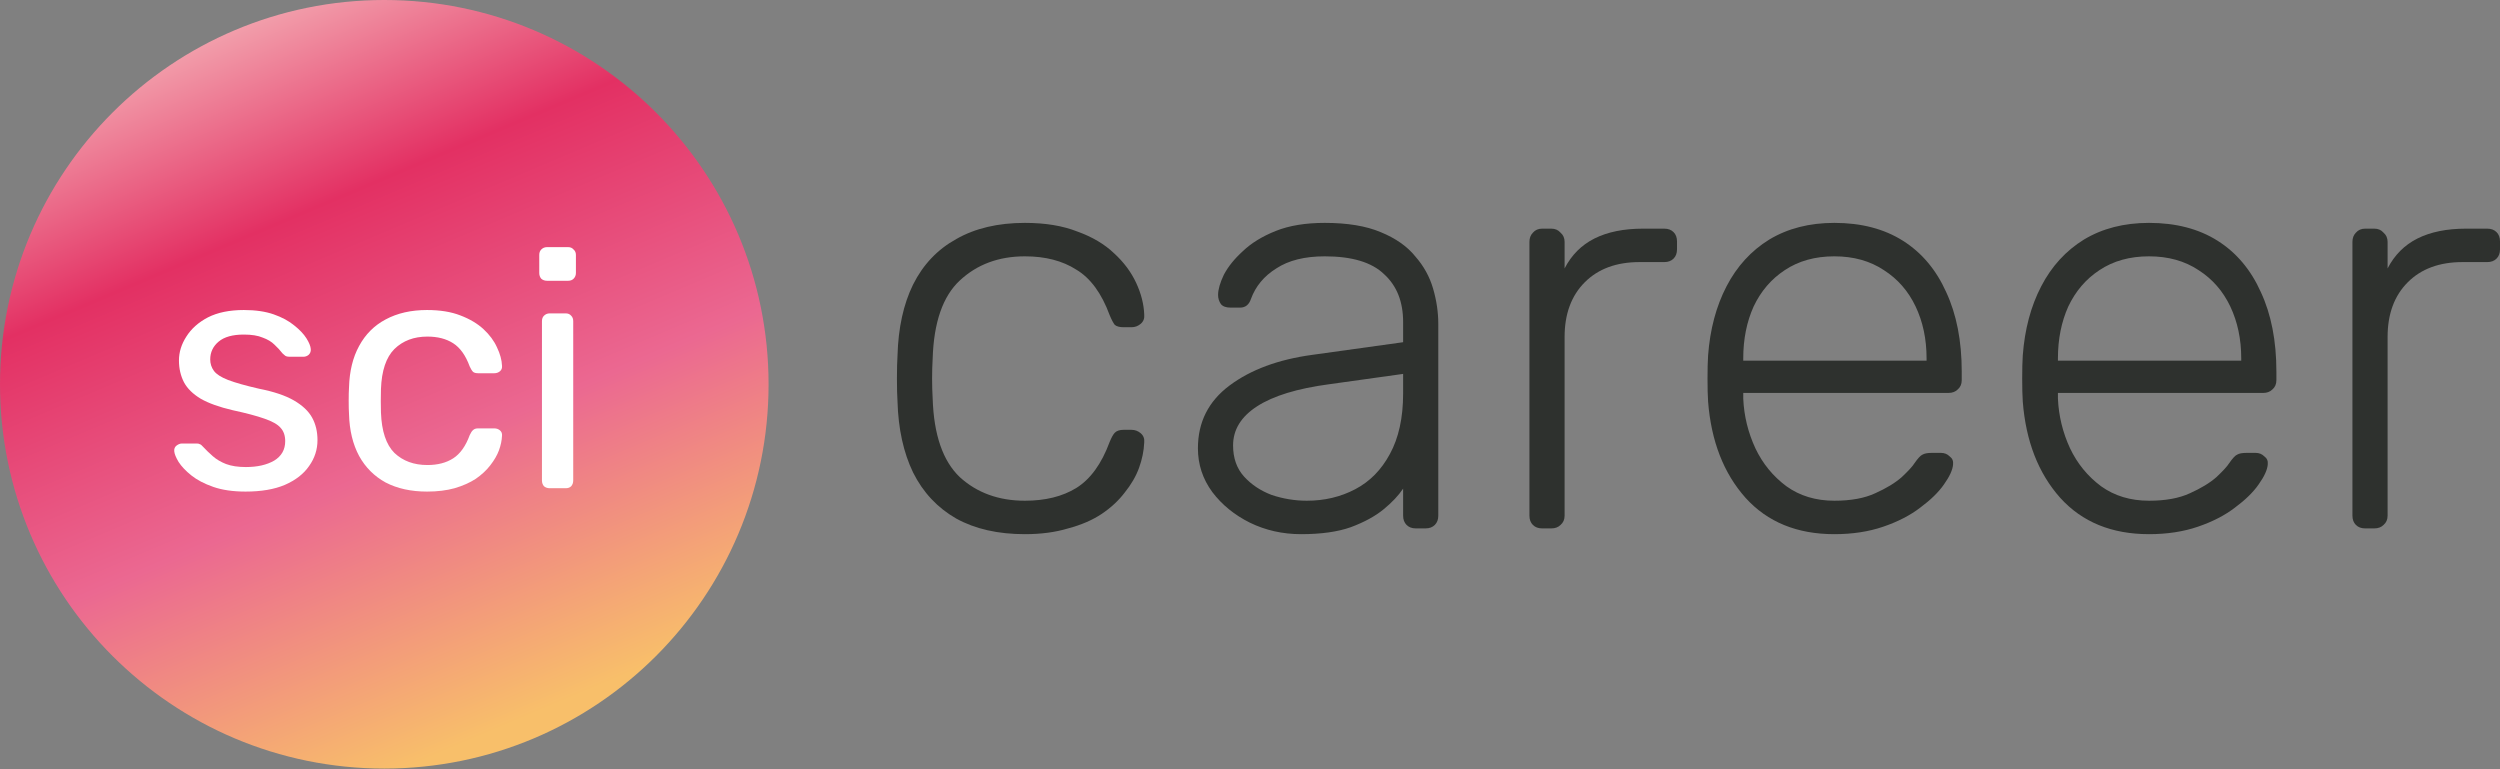
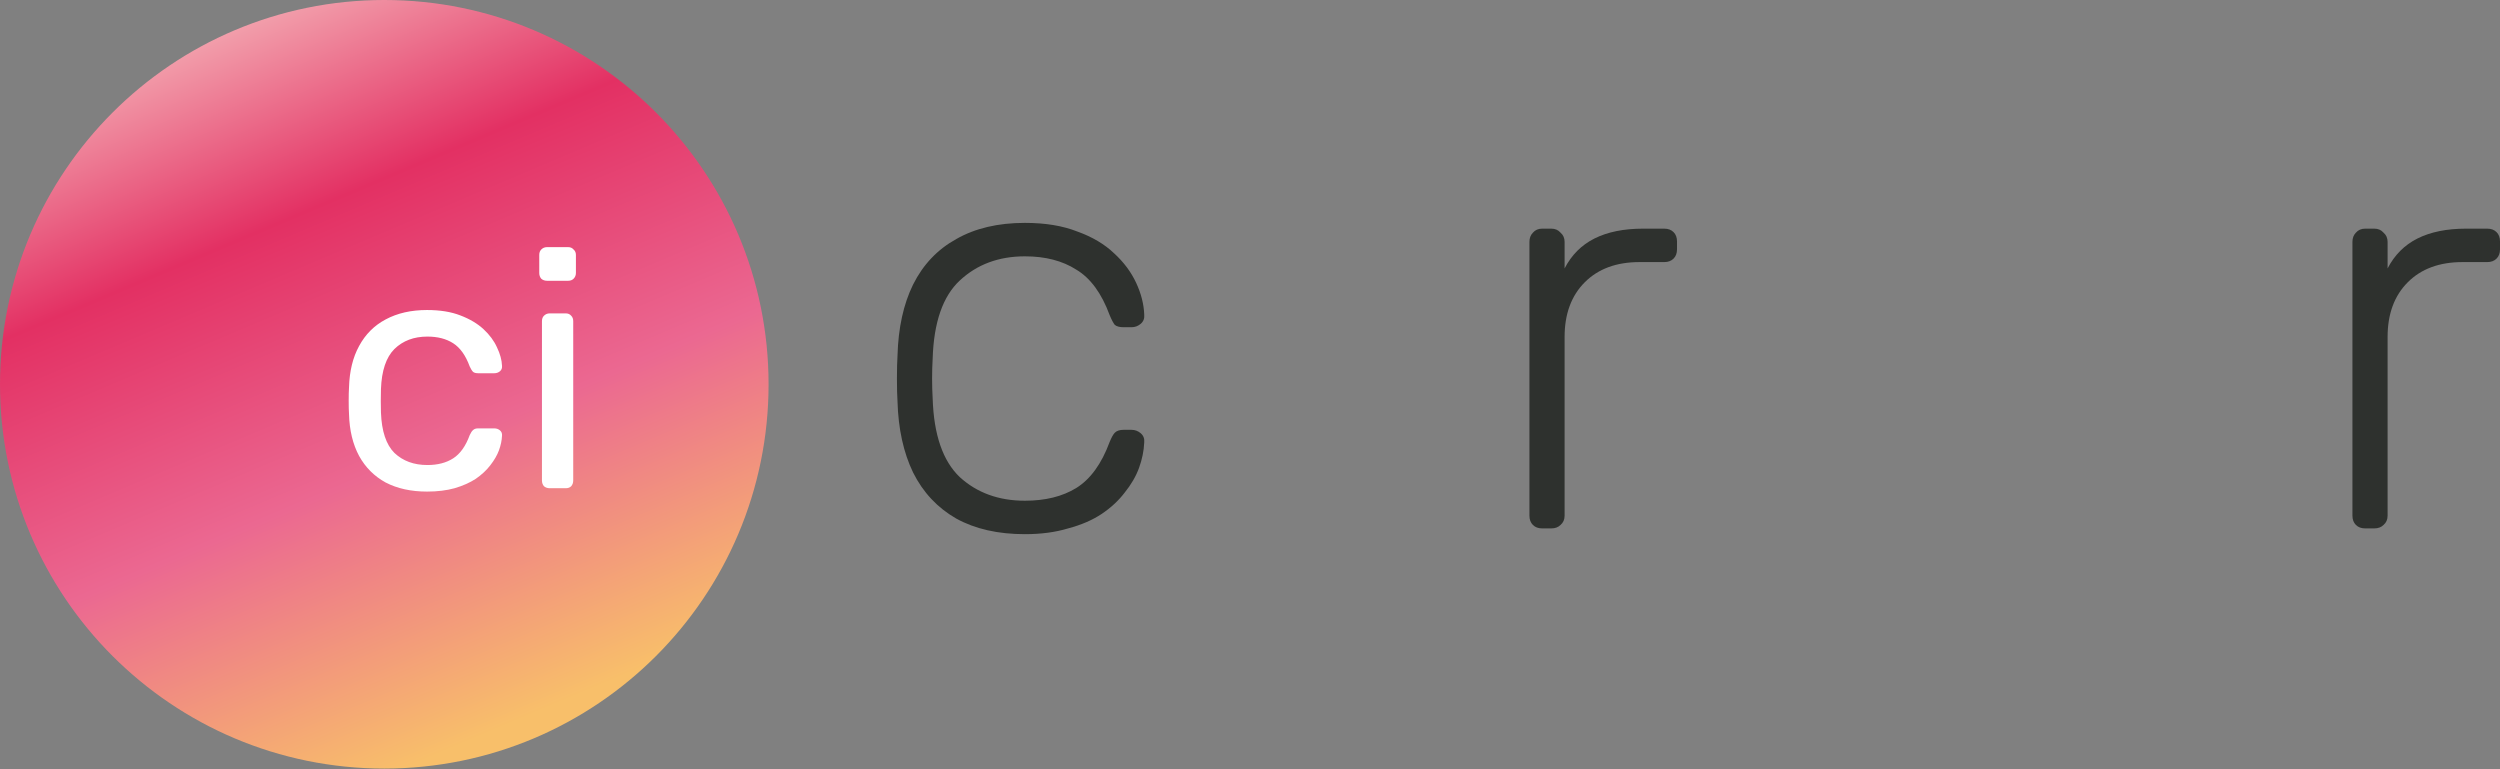
<svg xmlns="http://www.w3.org/2000/svg" width="156" height="48" viewBox="0 0 156 48" fill="none">
  <rect x="0" y="0" width="156" height="48" fill="#808080" stroke="none" />
  <path d="M63.954 33.332C62.275 33.332 60.849 33.008 59.674 32.361C58.499 31.689 57.599 30.73 56.976 29.483C56.376 28.236 56.053 26.761 56.005 25.059C55.981 24.699 55.969 24.22 55.969 23.62C55.969 23.02 55.981 22.541 56.005 22.181C56.053 20.455 56.376 18.98 56.976 17.757C57.599 16.51 58.499 15.563 59.674 14.915C60.849 14.244 62.275 13.908 63.954 13.908C65.225 13.908 66.316 14.088 67.227 14.448C68.162 14.784 68.93 15.239 69.529 15.815C70.129 16.366 70.584 16.978 70.896 17.649C71.208 18.32 71.376 18.98 71.4 19.627C71.424 19.867 71.352 20.059 71.184 20.203C71.016 20.347 70.824 20.419 70.608 20.419H70.105C69.865 20.419 69.685 20.371 69.565 20.275C69.469 20.155 69.361 19.951 69.242 19.663C68.738 18.297 68.043 17.349 67.155 16.822C66.292 16.27 65.225 15.995 63.954 15.995C62.323 15.995 60.968 16.498 59.889 17.505C58.834 18.488 58.271 20.107 58.199 22.361C58.151 23.2 58.151 24.04 58.199 24.879C58.271 27.133 58.834 28.764 59.889 29.771C60.968 30.754 62.323 31.245 63.954 31.245C65.225 31.245 66.292 30.982 67.155 30.454C68.043 29.903 68.738 28.944 69.242 27.577C69.361 27.289 69.469 27.097 69.565 27.001C69.685 26.881 69.865 26.821 70.105 26.821H70.608C70.824 26.821 71.016 26.893 71.184 27.037C71.352 27.181 71.424 27.373 71.4 27.613C71.376 28.14 71.268 28.668 71.076 29.195C70.884 29.723 70.584 30.238 70.177 30.742C69.793 31.245 69.313 31.689 68.738 32.073C68.162 32.456 67.467 32.756 66.652 32.972C65.86 33.212 64.961 33.332 63.954 33.332Z" fill="#2E312E" />
-   <path d="M81.188 33.332C80.037 33.332 78.97 33.092 77.987 32.612C77.028 32.133 76.248 31.497 75.649 30.706C75.049 29.891 74.75 28.98 74.75 27.972C74.75 26.342 75.409 25.035 76.728 24.052C78.047 23.069 79.761 22.433 81.872 22.145L87.555 21.354V20.095C87.555 18.824 87.159 17.829 86.368 17.11C85.6 16.366 84.365 15.995 82.663 15.995C81.416 15.995 80.409 16.246 79.641 16.75C78.874 17.229 78.347 17.865 78.059 18.656C77.939 19.016 77.711 19.196 77.375 19.196H76.8C76.512 19.196 76.308 19.124 76.188 18.98C76.069 18.812 76.008 18.62 76.008 18.404C76.008 18.069 76.128 17.649 76.368 17.145C76.632 16.642 77.028 16.15 77.555 15.671C78.083 15.167 78.766 14.748 79.606 14.412C80.445 14.076 81.464 13.908 82.663 13.908C84.078 13.908 85.241 14.1 86.152 14.484C87.087 14.867 87.806 15.371 88.31 15.995C88.838 16.594 89.209 17.265 89.425 18.009C89.641 18.752 89.749 19.483 89.749 20.203V32.181C89.749 32.42 89.677 32.612 89.533 32.756C89.389 32.9 89.197 32.972 88.958 32.972H88.346C88.106 32.972 87.914 32.9 87.771 32.756C87.627 32.612 87.555 32.42 87.555 32.181V30.49C87.267 30.922 86.859 31.353 86.332 31.785C85.804 32.217 85.121 32.588 84.281 32.9C83.466 33.188 82.435 33.332 81.188 33.332ZM81.548 31.245C82.651 31.245 83.658 31.006 84.569 30.526C85.481 30.047 86.2 29.315 86.728 28.332C87.279 27.325 87.555 26.066 87.555 24.555V23.332L82.915 23.98C80.948 24.244 79.462 24.699 78.454 25.346C77.447 25.994 76.944 26.809 76.944 27.793C76.944 28.584 77.172 29.231 77.627 29.735C78.083 30.238 78.658 30.622 79.354 30.886C80.073 31.126 80.805 31.245 81.548 31.245Z" fill="#2E312E" />
  <path d="M96.228 32.972C95.988 32.972 95.796 32.9 95.653 32.756C95.509 32.612 95.437 32.42 95.437 32.181V15.095C95.437 14.855 95.509 14.664 95.653 14.52C95.796 14.352 95.988 14.268 96.228 14.268H96.804C97.043 14.268 97.235 14.352 97.379 14.52C97.547 14.664 97.631 14.855 97.631 15.095V16.75C98.063 15.911 98.686 15.287 99.501 14.879C100.317 14.472 101.324 14.268 102.523 14.268H103.854C104.094 14.268 104.285 14.34 104.429 14.484C104.573 14.628 104.645 14.819 104.645 15.059V15.563C104.645 15.803 104.573 15.995 104.429 16.138C104.285 16.282 104.094 16.354 103.854 16.354H102.307C100.868 16.354 99.729 16.774 98.89 17.613C98.051 18.452 97.631 19.591 97.631 21.03V32.181C97.631 32.42 97.547 32.612 97.379 32.756C97.235 32.9 97.043 32.972 96.804 32.972H96.228Z" fill="#2E312E" />
-   <path d="M114.462 33.332C112.136 33.332 110.29 32.576 108.923 31.066C107.556 29.531 106.777 27.529 106.585 25.059C106.561 24.699 106.549 24.22 106.549 23.62C106.549 23.02 106.561 22.541 106.585 22.181C106.705 20.551 107.089 19.112 107.736 17.865C108.384 16.618 109.271 15.647 110.398 14.951C111.549 14.256 112.904 13.908 114.462 13.908C116.141 13.908 117.568 14.28 118.743 15.023C119.918 15.767 120.817 16.834 121.441 18.225C122.088 19.615 122.412 21.27 122.412 23.188V23.728C122.412 23.968 122.328 24.16 122.16 24.303C122.016 24.447 121.824 24.519 121.584 24.519H108.779C108.779 24.519 108.779 24.567 108.779 24.663C108.779 24.759 108.779 24.831 108.779 24.879C108.827 25.958 109.079 26.989 109.535 27.972C109.99 28.931 110.638 29.723 111.477 30.346C112.316 30.946 113.311 31.245 114.462 31.245C115.494 31.245 116.345 31.09 117.016 30.778C117.712 30.466 118.263 30.131 118.671 29.771C119.079 29.387 119.342 29.099 119.462 28.907C119.678 28.596 119.846 28.416 119.966 28.368C120.086 28.296 120.278 28.26 120.541 28.26H121.117C121.333 28.26 121.512 28.332 121.656 28.476C121.824 28.596 121.896 28.764 121.872 28.98C121.848 29.315 121.656 29.735 121.297 30.238C120.961 30.718 120.469 31.198 119.822 31.677C119.198 32.157 118.431 32.552 117.52 32.864C116.609 33.176 115.59 33.332 114.462 33.332ZM108.779 22.505H120.218V22.361C120.218 21.162 119.99 20.083 119.534 19.124C119.079 18.165 118.419 17.409 117.556 16.858C116.693 16.282 115.661 15.995 114.462 15.995C113.263 15.995 112.232 16.282 111.369 16.858C110.53 17.409 109.882 18.165 109.427 19.124C108.995 20.083 108.779 21.162 108.779 22.361V22.505Z" fill="#2E312E" />
-   <path d="M134.098 33.332C131.772 33.332 129.926 32.576 128.559 31.066C127.192 29.531 126.413 27.529 126.221 25.059C126.197 24.699 126.185 24.22 126.185 23.62C126.185 23.02 126.197 22.541 126.221 22.181C126.341 20.551 126.724 19.112 127.372 17.865C128.019 16.618 128.907 15.647 130.034 14.951C131.185 14.256 132.539 13.908 134.098 13.908C135.777 13.908 137.204 14.28 138.379 15.023C139.554 15.767 140.453 16.834 141.076 18.225C141.724 19.615 142.047 21.27 142.047 23.188V23.728C142.047 23.968 141.964 24.16 141.796 24.303C141.652 24.447 141.46 24.519 141.22 24.519H128.415C128.415 24.519 128.415 24.567 128.415 24.663C128.415 24.759 128.415 24.831 128.415 24.879C128.463 25.958 128.715 26.989 129.17 27.972C129.626 28.931 130.273 29.723 131.113 30.346C131.952 30.946 132.947 31.245 134.098 31.245C135.129 31.245 135.981 31.09 136.652 30.778C137.347 30.466 137.899 30.131 138.307 29.771C138.714 29.387 138.978 29.099 139.098 28.907C139.314 28.596 139.482 28.416 139.602 28.368C139.721 28.296 139.913 28.26 140.177 28.26H140.753C140.968 28.26 141.148 28.332 141.292 28.476C141.46 28.596 141.532 28.764 141.508 28.98C141.484 29.315 141.292 29.735 140.932 30.238C140.597 30.718 140.105 31.198 139.458 31.677C138.834 32.157 138.067 32.552 137.156 32.864C136.244 33.176 135.225 33.332 134.098 33.332ZM128.415 22.505H139.853V22.361C139.853 21.162 139.625 20.083 139.17 19.124C138.714 18.165 138.055 17.409 137.192 16.858C136.328 16.282 135.297 15.995 134.098 15.995C132.899 15.995 131.868 16.282 131.005 16.858C130.165 17.409 129.518 18.165 129.062 19.124C128.631 20.083 128.415 21.162 128.415 22.361V22.505Z" fill="#2E312E" />
  <path d="M147.583 32.972C147.343 32.972 147.151 32.9 147.008 32.756C146.864 32.612 146.792 32.42 146.792 32.181V15.095C146.792 14.855 146.864 14.664 147.008 14.52C147.151 14.352 147.343 14.268 147.583 14.268H148.159C148.398 14.268 148.59 14.352 148.734 14.52C148.902 14.664 148.986 14.855 148.986 15.095V16.75C149.418 15.911 150.041 15.287 150.856 14.879C151.672 14.472 152.679 14.268 153.878 14.268H155.209C155.448 14.268 155.64 14.34 155.784 14.484C155.928 14.628 156 14.819 156 15.059V15.563C156 15.803 155.928 15.995 155.784 16.138C155.64 16.282 155.448 16.354 155.209 16.354H153.662C152.223 16.354 151.084 16.774 150.245 17.613C149.406 18.452 148.986 19.591 148.986 21.03V32.181C148.986 32.42 148.902 32.612 148.734 32.756C148.59 32.9 148.398 32.972 148.159 32.972H147.583Z" fill="#2E312E" />
  <path d="M23.98 5C34.462 5 42.959 13.497 42.959 23.98C42.959 34.462 34.462 42.959 23.98 42.959C13.497 42.959 5 34.462 5 23.98C5 13.498 13.498 5 23.98 5Z" fill="url(#paint0_linear_698_1650)" stroke="url(#paint1_linear_698_1650)" stroke-width="10" />
-   <path d="M15.321 30.675C14.538 30.675 13.866 30.577 13.307 30.382C12.747 30.186 12.293 29.948 11.943 29.668C11.593 29.388 11.328 29.109 11.146 28.829C10.978 28.549 10.887 28.325 10.873 28.157C10.859 28.004 10.908 27.885 11.02 27.801C11.132 27.717 11.244 27.675 11.355 27.675H12.279C12.363 27.675 12.426 27.689 12.468 27.717C12.524 27.731 12.594 27.787 12.677 27.885C12.859 28.081 13.062 28.276 13.286 28.472C13.51 28.668 13.783 28.829 14.104 28.955C14.44 29.081 14.853 29.144 15.342 29.144C16.055 29.144 16.643 29.011 17.105 28.745C17.566 28.465 17.797 28.06 17.797 27.528C17.797 27.178 17.699 26.898 17.503 26.689C17.322 26.479 16.986 26.29 16.496 26.122C16.021 25.954 15.363 25.779 14.524 25.598C13.685 25.402 13.02 25.164 12.53 24.884C12.041 24.59 11.691 24.248 11.481 23.856C11.272 23.451 11.167 22.996 11.167 22.492C11.167 21.975 11.321 21.478 11.628 21.003C11.936 20.513 12.384 20.114 12.971 19.806C13.573 19.499 14.321 19.345 15.216 19.345C15.944 19.345 16.566 19.436 17.084 19.618C17.601 19.8 18.028 20.03 18.364 20.31C18.699 20.576 18.951 20.842 19.119 21.107C19.287 21.373 19.378 21.597 19.392 21.779C19.406 21.919 19.364 22.038 19.266 22.136C19.168 22.22 19.056 22.262 18.93 22.262H18.049C17.951 22.262 17.867 22.241 17.797 22.198C17.741 22.157 17.685 22.108 17.629 22.052C17.489 21.87 17.322 21.688 17.126 21.506C16.944 21.324 16.699 21.177 16.391 21.066C16.098 20.94 15.706 20.877 15.216 20.877C14.517 20.877 13.992 21.023 13.643 21.317C13.293 21.611 13.118 21.982 13.118 22.429C13.118 22.695 13.195 22.933 13.349 23.143C13.503 23.352 13.796 23.541 14.23 23.709C14.664 23.877 15.307 24.059 16.16 24.255C17.084 24.437 17.811 24.681 18.343 24.989C18.874 25.297 19.252 25.654 19.476 26.059C19.7 26.465 19.811 26.933 19.811 27.465C19.811 28.053 19.637 28.591 19.287 29.081C18.951 29.57 18.448 29.962 17.776 30.256C17.119 30.535 16.3 30.675 15.321 30.675Z" fill="white" />
  <path d="M26.647 30.675C25.654 30.675 24.793 30.486 24.066 30.109C23.352 29.717 22.8 29.165 22.408 28.451C22.017 27.724 21.807 26.857 21.779 25.849C21.765 25.64 21.758 25.36 21.758 25.01C21.758 24.66 21.765 24.381 21.779 24.171C21.807 23.164 22.017 22.303 22.408 21.59C22.8 20.863 23.352 20.31 24.066 19.932C24.793 19.541 25.654 19.345 26.647 19.345C27.458 19.345 28.15 19.457 28.724 19.681C29.311 19.904 29.794 20.191 30.172 20.541C30.549 20.891 30.829 21.268 31.011 21.674C31.207 22.08 31.312 22.464 31.326 22.828C31.34 22.968 31.298 23.08 31.2 23.164C31.102 23.248 30.983 23.29 30.843 23.29H29.836C29.696 23.29 29.591 23.262 29.521 23.206C29.451 23.136 29.381 23.024 29.311 22.87C29.06 22.184 28.717 21.702 28.283 21.422C27.85 21.142 27.311 21.003 26.668 21.003C25.828 21.003 25.143 21.261 24.611 21.779C24.094 22.296 23.814 23.129 23.772 24.276C23.758 24.779 23.758 25.269 23.772 25.744C23.814 26.905 24.094 27.745 24.611 28.262C25.143 28.766 25.828 29.018 26.668 29.018C27.311 29.018 27.85 28.878 28.283 28.598C28.717 28.318 29.06 27.836 29.311 27.15C29.381 26.997 29.451 26.892 29.521 26.836C29.591 26.766 29.696 26.731 29.836 26.731H30.843C30.983 26.731 31.102 26.773 31.2 26.857C31.298 26.941 31.34 27.052 31.326 27.192C31.312 27.486 31.249 27.787 31.137 28.095C31.025 28.402 30.843 28.717 30.591 29.039C30.354 29.346 30.053 29.626 29.689 29.878C29.325 30.116 28.885 30.312 28.367 30.465C27.864 30.605 27.29 30.675 26.647 30.675Z" fill="white" />
  <path d="M34.3 30.465C34.16 30.465 34.041 30.424 33.943 30.34C33.859 30.242 33.818 30.123 33.818 29.983V20.037C33.818 19.898 33.859 19.786 33.943 19.702C34.041 19.604 34.16 19.555 34.3 19.555H35.307C35.447 19.555 35.559 19.604 35.643 19.702C35.727 19.786 35.769 19.898 35.769 20.037V29.983C35.769 30.123 35.727 30.242 35.643 30.34C35.559 30.424 35.447 30.465 35.307 30.465H34.3ZM34.132 17.52C33.992 17.52 33.873 17.477 33.776 17.394C33.692 17.296 33.65 17.177 33.65 17.037V15.904C33.65 15.764 33.692 15.652 33.776 15.568C33.873 15.47 33.992 15.421 34.132 15.421H35.454C35.594 15.421 35.706 15.47 35.79 15.568C35.888 15.652 35.937 15.764 35.937 15.904V17.037C35.937 17.177 35.888 17.296 35.79 17.394C35.706 17.477 35.594 17.52 35.454 17.52H34.132Z" fill="white" />
  <defs>
    <linearGradient id="paint0_linear_698_1650" x1="10.491" y1="6.72776e-07" x2="29.975" y2="45.961" gradientUnits="userSpaceOnUse">
      <stop stop-color="#F6BCBE" />
      <stop offset="0.31" stop-color="#E33063" />
      <stop offset="0.645" stop-color="#EB6891" />
      <stop offset="1" stop-color="#F8BF6A" />
    </linearGradient>
    <linearGradient id="paint1_linear_698_1650" x1="10.491" y1="6.72776e-07" x2="29.975" y2="45.961" gradientUnits="userSpaceOnUse">
      <stop stop-color="#F6BCBE" />
      <stop offset="0.31" stop-color="#E33063" />
      <stop offset="0.645" stop-color="#EB6891" />
      <stop offset="1" stop-color="#F8BF6A" />
    </linearGradient>
  </defs>
</svg>